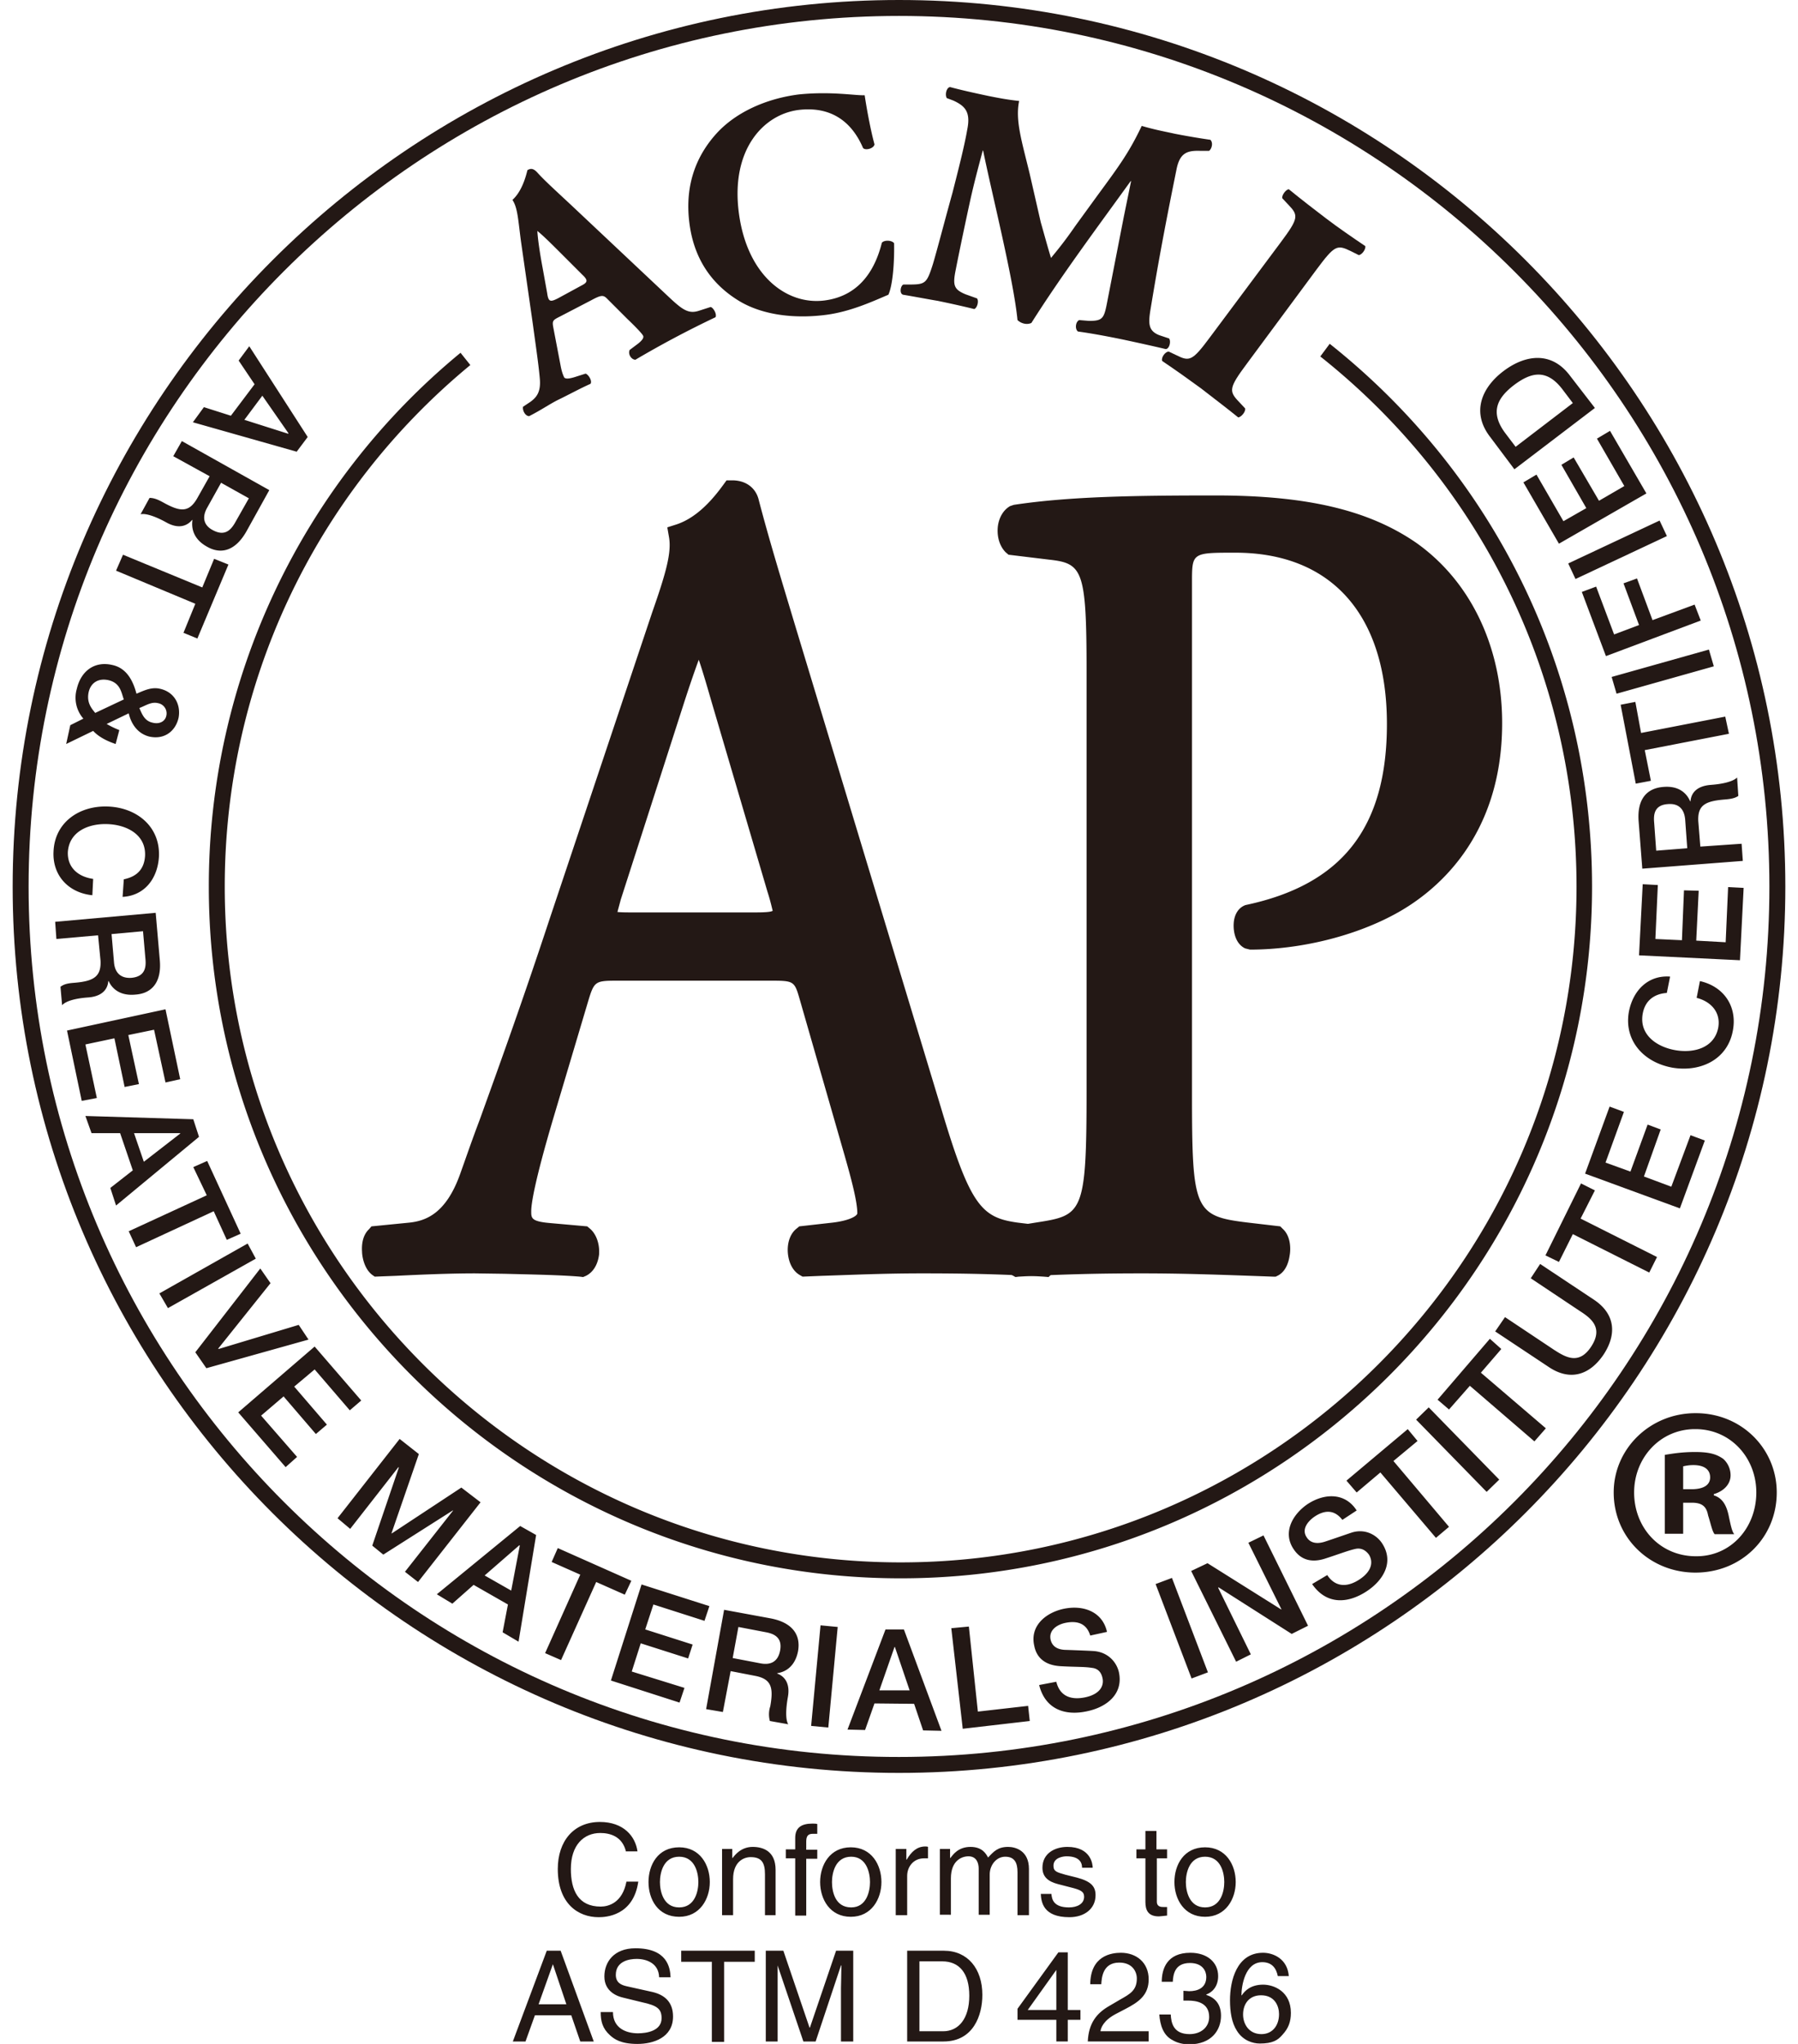
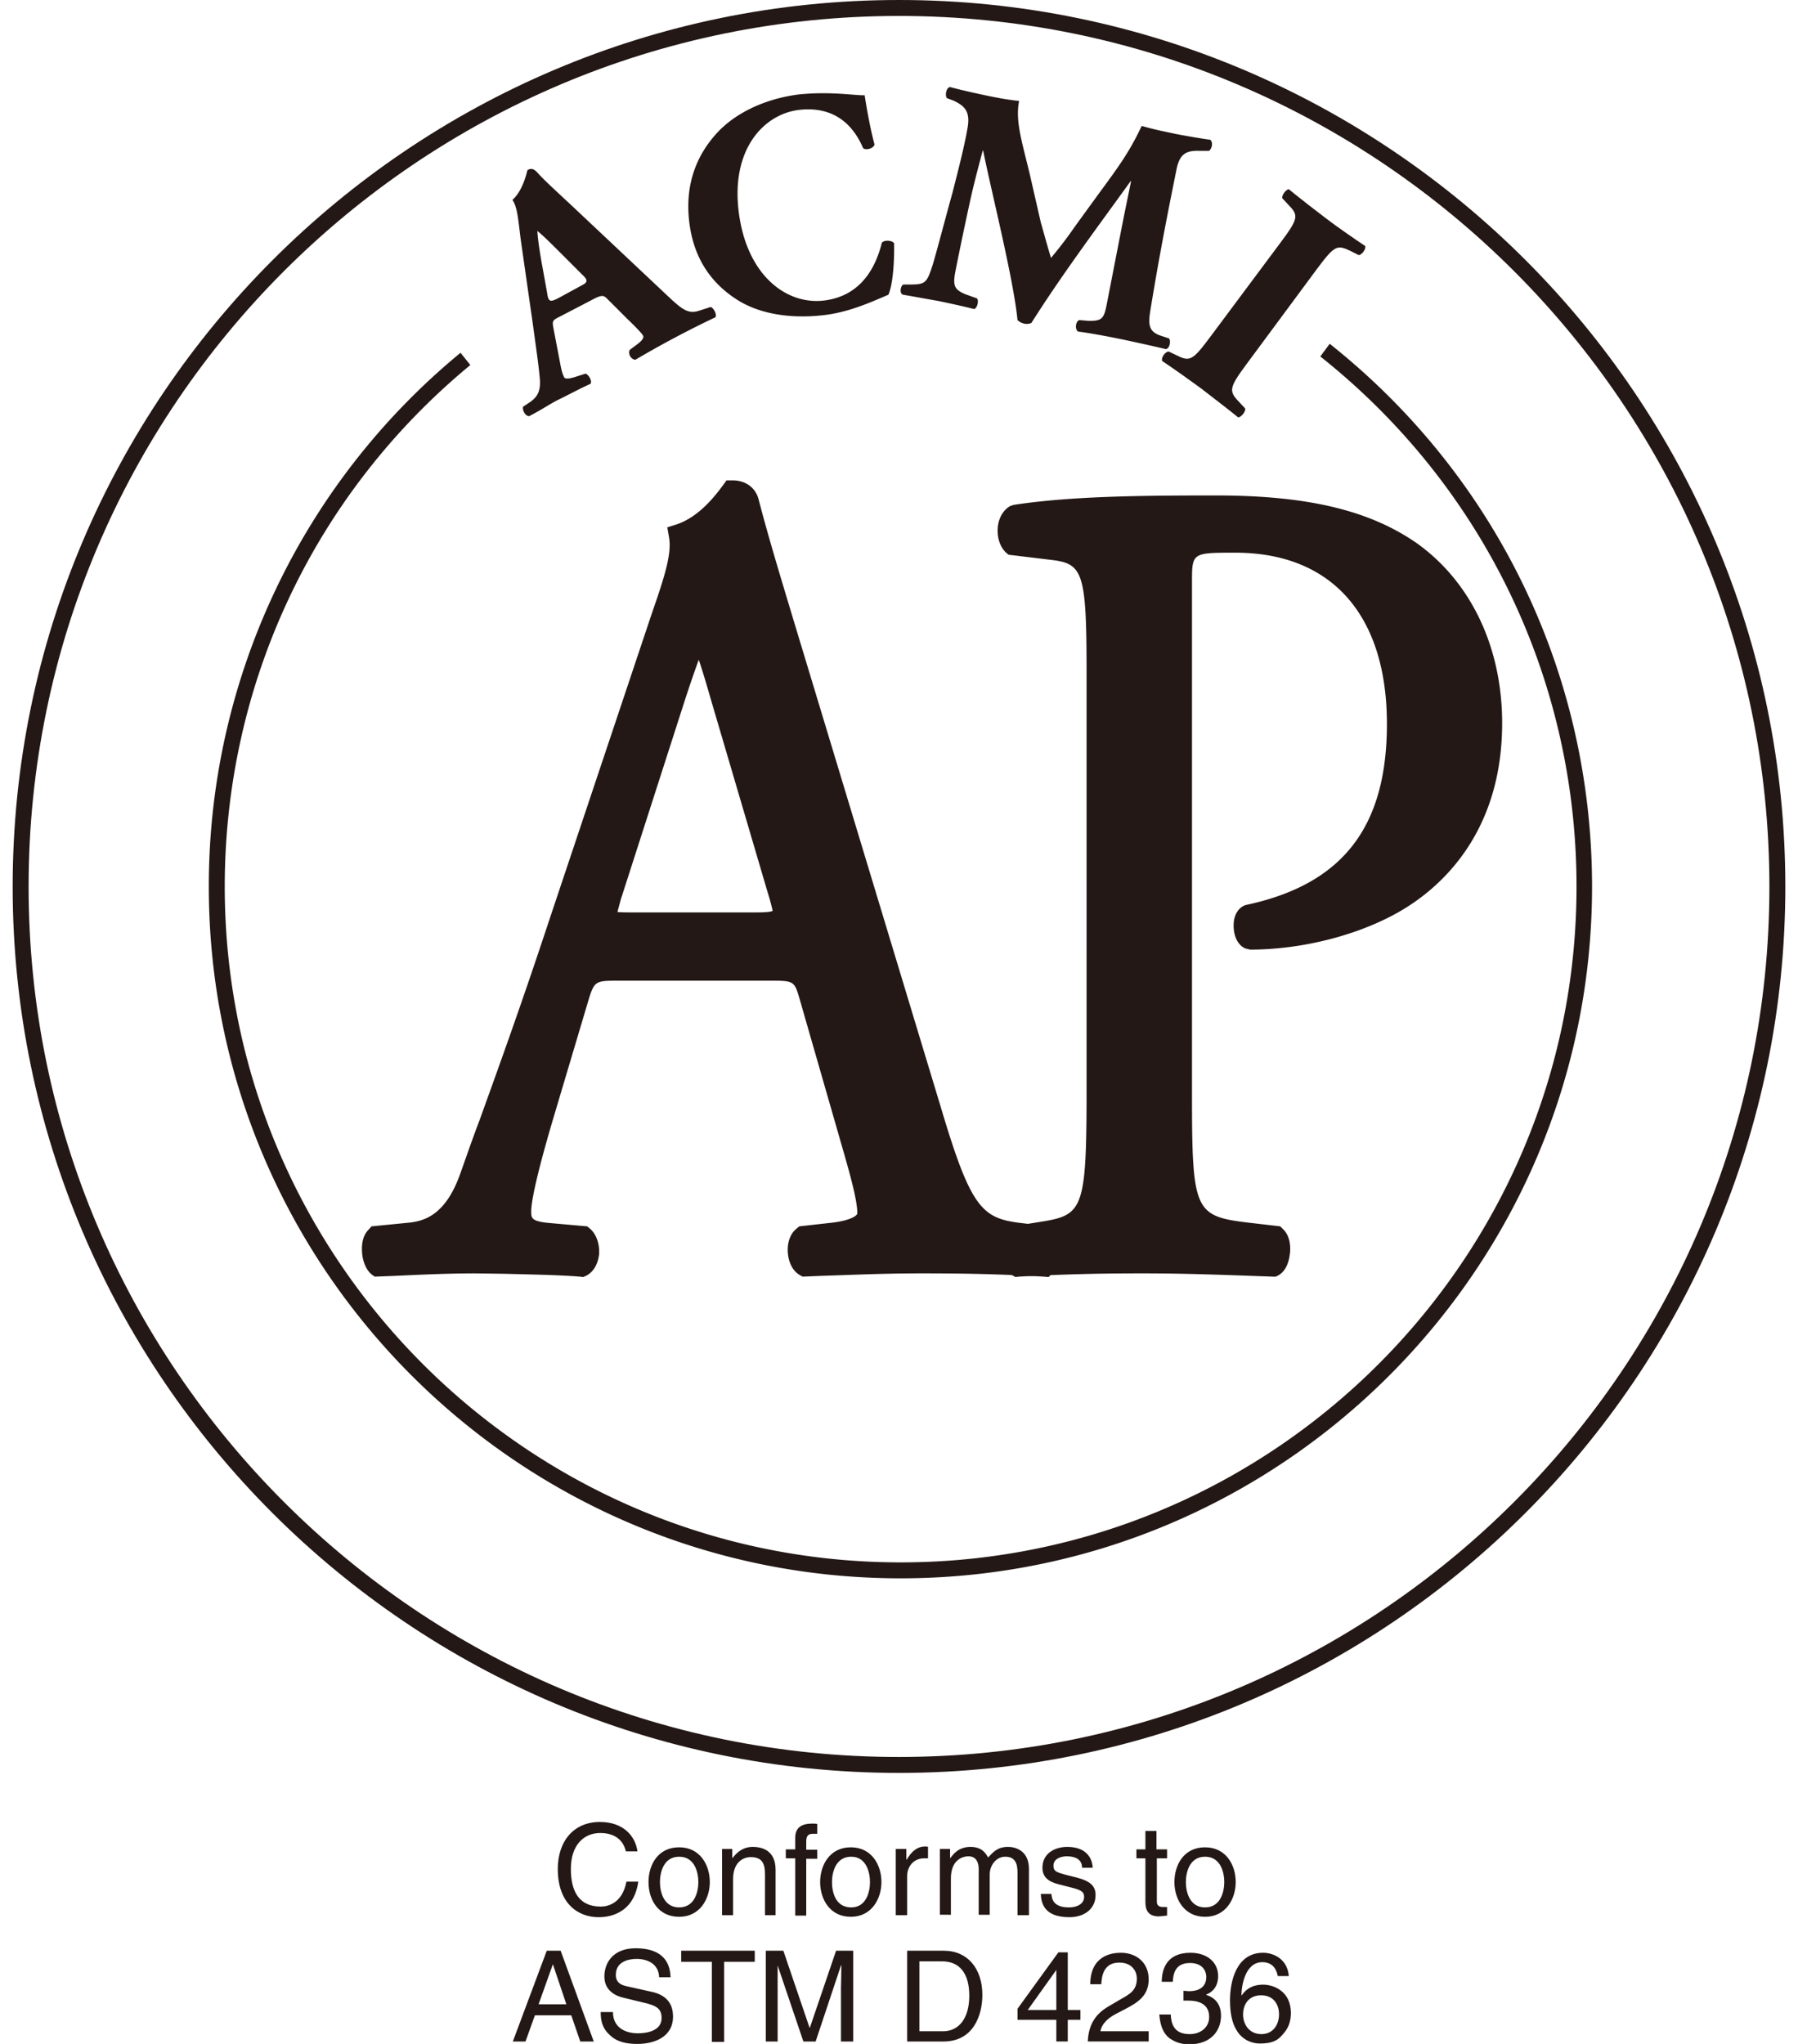
<svg xmlns="http://www.w3.org/2000/svg" viewBox="0 0 44 50">
  <style>.st0{fill:#231815}</style>
  <path class="st0" d="M15.32 45.3c-.09-.39-.41-.46-.63-.46-.4 0-.72.29-.72.88 0 .52.18.92.73.92.19 0 .53-.09.63-.61h.29c-.12.84-.8.87-.97.87-.5 0-1-.33-1-1.18 0-.68.39-1.15 1.03-1.15.58 0 .87.35.92.72h-.28zm.83.74c0-.22.08-.62.47-.62.39 0 .47.4.47.62 0 .22-.08.62-.47.62-.39 0-.47-.4-.47-.62zm-.28 0c0 .42.23.85.75.85.51 0 .75-.44.75-.85 0-.42-.24-.85-.75-.85-.52 0-.75.43-.75.85zm3.12.81h-.27v-1c0-.28-.08-.42-.35-.42-.16 0-.43.1-.43.54v.88h-.27v-1.62h.25v.22h.01c.06-.08.21-.27.49-.27.25 0 .56.1.56.56v1.11zm.74-1.39v1.4h-.27v-1.4h-.23v-.22h.23v-.28c0-.25.15-.35.42-.35.04 0 .08 0 .12.01v.24h-.11c-.12 0-.16.06-.16.19v.2H20v.22h-.27zm.63.58c0-.22.08-.62.47-.62.38 0 .46.4.46.62 0 .22-.08.62-.46.62-.4 0-.47-.4-.47-.62zm-.29 0c0 .42.24.85.75.85s.75-.44.75-.85c0-.42-.24-.85-.75-.85s-.75.43-.75.85zm2.12.81h-.27v-1.62h.26v.26h.01c.11-.19.25-.32.45-.32.03 0 .05 0 .07.01v.28h-.1c-.25 0-.41.2-.41.43v.96zm.8-1.62h.26v.22h.01c.06-.08.19-.27.49-.27.29 0 .38.17.43.26.14-.15.24-.26.49-.26.18 0 .51.09.51.54v1.13h-.28V45.8c0-.23-.07-.38-.3-.38-.23 0-.38.22-.38.43v.99h-.27v-1.13c0-.13-.05-.3-.25-.3-.16 0-.43.1-.43.54v.89H23v-1.61zm3.49.46c0-.1-.04-.28-.38-.28-.08 0-.32.03-.32.23 0 .14.08.16.29.22l.28.07c.34.09.46.21.46.43 0 .34-.28.54-.64.54-.64 0-.69-.37-.7-.57h.26c.01.13.05.33.43.33.19 0 .37-.08.37-.26 0-.13-.09-.17-.33-.23l-.31-.08c-.23-.06-.38-.17-.38-.4 0-.35.3-.51.61-.51.58 0 .62.43.62.51h-.26zm1.83-.23v1.06c0 .13.11.13.16.13h.09v.21c-.1.01-.18.02-.2.02-.26 0-.33-.15-.33-.35v-1.07h-.22v-.22h.22v-.45h.27v.45h.26v.22h-.25zm.71.58c0-.22.08-.62.47-.62.39 0 .47.4.47.62 0 .22-.08.62-.47.62-.39 0-.47-.4-.47-.62zm-.28 0c0 .42.24.85.75.85s.75-.44.75-.85c0-.42-.24-.85-.75-.85-.52 0-.75.43-.75.85zm-15.56 2.99l.35-.98.33.98h-.68zm.8.27l.22.64h.33l-.81-2.22h-.34l-.83 2.22h.31l.23-.64h.89zm2.15-.93c-.01-.34-.3-.45-.55-.45-.19 0-.51.06-.51.39 0 .19.13.25.27.28l.63.14c.29.07.5.24.5.6 0 .52-.49.67-.87.67-.41 0-.57-.12-.67-.21-.19-.17-.23-.35-.23-.57h.3c0 .4.33.52.61.52.22 0 .58-.06.58-.37 0-.23-.11-.31-.48-.39l-.45-.11c-.14-.03-.47-.14-.47-.52 0-.35.23-.69.76-.69.77 0 .85.46.86.71h-.28zm.54-.65h1.8v.27h-.75v1.96h-.3v-1.96h-.75v-.27zm3.91 2.22v-1.31c0-.07.01-.35.01-.55h-.01l-.62 1.86h-.3l-.63-1.86v1.86h-.29v-2.22h.43l.64 1.88h.01l.64-1.88h.42v2.22h-.3zm1.92-1.96h.56c.41 0 .66.28.66.84 0 .56-.26.87-.64.87h-.58v-1.71zm-.3 1.96h.89c.73 0 .95-.64.95-1.14 0-.64-.36-1.08-.94-1.08h-.9v2.22zm3.65-1.75v.98h-.7l.7-.98zm.59 1.22v-.24h-.31v-1.41h-.23l-1 1.38v.27h.95v.53h.28v-.53h.31zm.24-.86c0-.71.52-.78.75-.78.38 0 .68.24.68.65 0 .39-.25.56-.58.73l-.23.12c-.3.16-.36.34-.37.42h1.18v.25h-1.49c.02-.45.22-.69.51-.86l.29-.17c.23-.13.4-.22.4-.51 0-.17-.11-.39-.43-.39-.41 0-.43.38-.44.53h-.27zm2.28.15c.05 0 .1.01.14.01.21 0 .42-.08.42-.35 0-.13-.08-.34-.4-.34-.39 0-.41.31-.42.46h-.27c0-.32.13-.71.7-.71.42 0 .68.24.68.57 0 .28-.17.41-.29.45v.01c.21.07.36.22.36.51 0 .35-.23.7-.78.7-.16 0-.3-.04-.4-.1-.24-.12-.31-.38-.33-.63h.28c.01.2.06.48.46.48.28 0 .48-.17.48-.42 0-.36-.33-.4-.51-.4h-.12v-.24zm1.46.58c0-.26.15-.47.44-.47.34 0 .44.27.44.46 0 .29-.17.49-.43.49-.31 0-.45-.25-.45-.48zm1.12-.93c-.03-.44-.39-.58-.63-.58-.65 0-.81.69-.81 1.16 0 .28.04.55.17.75.15.24.39.31.56.31.31 0 .44-.08.55-.21.15-.16.21-.32.21-.54 0-.52-.41-.69-.68-.69-.3 0-.45.15-.52.26h-.01c0-.23.09-.81.51-.81.23 0 .34.14.38.34h.27zm-11.7-23.94c-.17-.61-.27-.7-1.01-.7h-3.74c-.62 0-.77.08-.95.67l-.87 2.92c-.37 1.25-.54 2.01-.54 2.32 0 .33.12.51.72.56l.81.08c.18.14.18.58-.05.7-.64-.06-1.41-.06-2.57-.08-.82 0-1.71.05-2.38.08-.15-.11-.19-.56-.05-.7l.82-.08c.6-.06 1.14-.36 1.49-1.37.45-1.28 1.14-3.09 2.18-6.22l2.52-7.53c.35-1 .5-1.54.42-1.98.59-.2 1.02-.7 1.29-1.06.15 0 .32.06.37.25.32 1.23.72 2.51 1.09 3.74l3.39 11.21c.72 2.4 1.04 2.82 2.11 2.96l.67.08c.18.14.12.58 0 .7-1.02-.06-1.88-.08-3-.08-1.19 0-2.13.05-2.85.08-.19-.11-.22-.56-.04-.7l.72-.08c.51-.06.86-.23.86-.5 0-.3-.13-.81-.32-1.48l-1.09-3.79zm-4.91-2.48c-.19.64-.17.67.52.67h3.05c.72 0 .77-.11.54-.86l-1.34-4.55c-.19-.67-.42-1.42-.57-1.76h-.05c-.07.14-.32.81-.59 1.65l-1.56 4.85z" />
  <path class="st0" d="M25.66 31.24l-.12-.01c-1.01-.06-1.87-.08-2.98-.08-.97 0-1.79.04-2.44.06l-.48.02-.07-.04c-.17-.1-.27-.3-.29-.54-.02-.25.06-.48.22-.6l.06-.05.8-.09c.44-.05.62-.17.62-.23 0-.29-.15-.85-.31-1.41l-1.09-3.79c-.14-.49-.14-.49-.75-.49h-3.74c-.52 0-.55.02-.69.48l-.87 2.92c-.46 1.56-.53 2.07-.53 2.24 0 .17 0 .25.47.29l.9.08.06.05c.16.13.25.38.23.64-.03.24-.14.43-.32.52l-.07.03-.08-.01c-.49-.04-1.06-.05-1.85-.07l-.71-.01c-.64 0-1.33.03-1.94.06l-.52.02-.07-.05c-.2-.16-.24-.47-.24-.56-.01-.14 0-.39.17-.55l.06-.07.91-.09c.41-.04.91-.21 1.26-1.19.14-.39.29-.83.48-1.33.41-1.14.98-2.7 1.7-4.88l2.52-7.53c.34-.97.48-1.47.41-1.85l-.04-.23.22-.07c.52-.17.91-.64 1.15-.97l.08-.11h.14c.32 0 .56.17.64.45.26 1 .58 2.04.88 3.04l3.6 11.9c.71 2.38.99 2.65 1.88 2.77l.75.09.06.05c.13.11.21.29.21.5.01.19-.04.46-.2.61l-.08.08zm-5.83-.72c-.01.05 0 .11.01.16l.26-.01c.66-.03 1.48-.06 2.47-.06 1.05 0 1.89.02 2.83.07a.43.43 0 000-.16l-.54-.07c-1.28-.17-1.63-.79-2.33-3.15l-3.6-11.9c-.31-1.01-.62-2.05-.88-3.06v-.01c-.26.33-.62.71-1.1.93.01.44-.14.97-.46 1.89l-2.52 7.52c-.73 2.18-1.29 3.75-1.71 4.89-.18.5-.34.94-.47 1.33-.34.97-.9 1.48-1.72 1.55l-.67.08c0 .05.01.11.02.16l.26-.01c.61-.03 1.31-.06 1.97-.06l.71.01c.73.01 1.28.02 1.76.06.01-.04.01-.11 0-.15l-.69-.07c-.5-.05-.97-.18-.97-.83 0-.35.18-1.13.55-2.39l.87-2.92c.22-.74.51-.87 1.21-.87h3.74c.86 0 1.07.15 1.28.89l1.09 3.79c.2.71.33 1.22.33 1.56 0 .2-.11.67-1.1.78l-.6.05zm-1.32-7.65h-3.05c-.38 0-.66 0-.81-.21-.15-.2-.08-.46.03-.81L16.24 17c.26-.79.52-1.52.61-1.69l.08-.15h.34l.12.16c.16.35.38 1.1.58 1.79l1.34 4.55c.12.42.2.74.03.97-.17.22-.48.24-.83.24zm-3.4-.56c.1.01.25.01.34.01h3.05c.3 0 .38-.02.41-.04-.01-.02-.04-.19-.13-.47l-1.34-4.55c-.1-.34-.22-.77-.34-1.12-.1.27-.22.62-.35 1.02l-1.56 4.85c-.02.08-.06.22-.08.3z" />
  <path class="st0" d="M28.91 26.7c0 2.92.05 3.29 1.64 3.49l.67.08c.15.14.1.62-.05.69-1.41-.05-2.23-.08-3.22-.08-1.04 0-1.93.02-3.02.08-.14-.08-.19-.53-.04-.69l.52-.08c1.44-.22 1.49-.56 1.49-3.49V16.41c0-2.37-.05-2.87-1.17-2.99l-.9-.11c-.17-.17-.14-.58.06-.69 1.31-.2 2.85-.22 4.9-.22 2.06 0 3.59.31 4.75 1.11 1.14.81 1.98 2.26 1.98 4.18 0 2.57-1.41 3.85-2.48 4.43-1.09.59-2.4.84-3.42.84-.17-.09-.17-.5-.03-.56 2.68-.56 3.64-2.26 3.64-4.68 0-2.71-1.41-4.46-3.98-4.46-1.31 0-1.34.11-1.34 1V26.7z" />
  <path class="st0" d="M24.85 31.24l-.07-.04c-.14-.07-.23-.23-.27-.44-.04-.21-.02-.5.15-.68l.06-.07.61-.1c1.16-.18 1.26-.19 1.26-3.22V16.41c0-2.48-.1-2.63-.92-2.72l-.99-.12-.07-.06c-.15-.15-.22-.39-.19-.64.03-.22.14-.4.3-.49l.09-.03c1.38-.21 3.05-.23 4.94-.23 2.24 0 3.75.36 4.91 1.16 1.34.95 2.1 2.56 2.1 4.41 0 2.81-1.64 4.14-2.62 4.67-1.01.55-2.34.87-3.55.87l-.12-.03c-.23-.11-.29-.39-.28-.6.01-.23.12-.4.29-.46 2.37-.5 3.46-1.9 3.46-4.43 0-2.66-1.35-4.19-3.71-4.19-1.06 0-1.06 0-1.06.73V26.7c0 2.93.05 3.05 1.39 3.21l.77.09.06.06c.22.2.19.55.17.65-.02.14-.08.38-.28.49l-.06.03h-.07c-1.37-.05-2.2-.08-3.21-.08-1.01 0-1.91.02-3.01.08l-.08.01zm3.09-.63c.98 0 1.8.02 3.1.07 0-.04 0-.11-.01-.16l-.52-.06c-1.87-.23-1.87-.91-1.87-3.76V14.26c0-1.11.21-1.28 1.61-1.28 2.67 0 4.26 1.77 4.26 4.74 0 2.75-1.22 4.37-3.74 4.93v.04c1.09-.02 2.25-.32 3.15-.8 1.06-.58 2.33-1.79 2.33-4.19 0-1.67-.68-3.11-1.87-3.96-1.06-.74-2.47-1.06-4.59-1.06-1.83 0-3.45.02-4.78.21-.02.04-.02.12-.01.18l.76.1c1.41.14 1.41.99 1.41 3.26V26.7c0 2.82 0 3.49-1.72 3.76l-.38.06c-.01.05 0 .11 0 .16 1.02-.05 1.89-.07 2.87-.07zM13.69 7.75c-.16.08-.18.1-.15.26l.18.94c.03.16.06.22.08.27.02.05.1.06.31-.01l.22-.07c.07.02.17.18.12.25-.25.11-.52.26-.81.4-.23.12-.38.23-.69.39-.1 0-.17-.15-.15-.23l.18-.12c.15-.11.26-.24.23-.57-.03-.34-.09-.74-.17-1.33l-.29-2.02c-.07-.52-.08-.83-.21-1.02.28-.25.36-.73.37-.73.09-.05.15-.03.23.05.16.18.39.39.82.79l2.37 2.23c.36.34.51.46.78.37l.28-.09c.06.01.16.17.12.25a24.725 24.725 0 00-1.96 1.04c-.1 0-.19-.14-.14-.24l.2-.15c.14-.11.15-.17.12-.21-.03-.05-.16-.19-.38-.4l-.5-.5c-.09-.09-.15-.08-.39.05l-.77.4zm.53-.76c.16-.08.18-.13.03-.27l-.47-.47c-.25-.25-.49-.49-.63-.6.01.19.06.54.13.91l.11.61c.03.22.08.22.26.13l.57-.31zm6.94-4.66c.02.14.12.76.24 1.2-.01.1-.22.16-.28.09-.3-.7-.84-1.02-1.58-.93-.85.11-1.66.96-1.46 2.51.2 1.55 1.18 2.27 2.1 2.15.92-.12 1.26-.85 1.4-1.41.05-.07.24-.07.3.01.01.58-.05 1.07-.14 1.26-.4.17-.92.41-1.51.49-.75.1-1.54.02-2.13-.33-.6-.36-1.11-.95-1.23-1.92-.12-.95.19-1.66.66-2.18.48-.53 1.23-.86 2.02-.96.79-.08 1.38.03 1.61.02m2.01.07c-.05-.08-.01-.26.08-.27.26.07.57.14.95.22.25.05.46.09.74.12-.1.48.07 1 .26 1.79l.27 1.18c.05.17.18.65.25.87.13-.16.31-.37.6-.79l.56-.77c.53-.72.76-1.04 1.06-1.67.34.1.58.14.8.19.25.05.6.11.88.15.07.07.04.21-.03.27h-.22c-.32-.01-.5.05-.58.46-.32 1.58-.47 2.42-.63 3.39-.06.36-.07.55.21.66l.24.08c.05.07.01.25-.08.26-.34-.08-.66-.15-1.03-.23-.34-.07-.75-.15-1.12-.2-.08-.06-.06-.24.03-.28l.24.02c.36 0 .37-.07.46-.54l.39-2 .18-.88h-.01C26.87 5.54 26 6.7 25.24 7.9c-.04.02-.1.03-.16.02a.342.342 0 01-.18-.09c-.1-1.01-.62-3.06-.84-4.14l-.01-.01c-.13.49-.21.79-.3 1.19-.11.5-.27 1.26-.36 1.72-.08.39-.05.49.24.61l.28.1c.05.07 0 .24-.07.26-.28-.07-.6-.14-.89-.2-.24-.04-.55-.1-.85-.15-.1-.03-.06-.23.01-.25h.14c.4 0 .43-.03.58-.5.11-.37.28-1.03.48-1.75.13-.51.29-1.13.36-1.54.09-.44-.06-.58-.34-.71l-.16-.06z" />
  <path class="st0" d="M30.51 8.9c-.44.59-.44.67-.19.93l.15.16c.02.08-.1.22-.17.22-.32-.26-.63-.49-.91-.71-.3-.22-.61-.44-.95-.67-.03-.09.08-.23.16-.23l.19.09c.32.16.39.14.82-.44l1.73-2.32c.44-.59.44-.66.19-.92l-.15-.16c-.02-.07.09-.22.16-.22.32.26.63.5.92.72.29.22.61.44.95.67.02.08-.09.22-.16.22l-.2-.1c-.33-.16-.39-.14-.83.45L30.51 8.9z" />
  <path class="st0" d="M32.31 8.72c3.98 3.16 6.27 7.89 6.27 12.97 0 9.12-7.42 16.53-16.54 16.53S5.5 30.8 5.5 21.69c0-4.96 2.19-9.61 6.01-12.76l-.24-.3a16.894 16.894 0 00-6.16 13.06c0 9.33 7.59 16.92 16.93 16.92 9.33 0 16.92-7.59 16.92-16.92 0-5.2-2.34-10.04-6.42-13.28l-.23.31z" />
  <path class="st0" d="M.31 21.69c0 11.96 9.73 21.68 21.69 21.68s21.69-9.73 21.69-21.68C43.69 9.73 33.96 0 22 0 10.05 0 .31 9.73.31 21.69m.39 0C.7 9.94 10.26.39 22 .39c11.75 0 21.3 9.56 21.3 21.3S33.75 42.98 22 42.98C10.26 42.99.7 33.43.7 21.69" />
-   <path class="st0" d="M7.53 10.69l-.27.36-2.54-.72.27-.37.66.21.58-.77-.39-.58.26-.35 1.43 2.22zM6.42 9.68l-.44.59 1.07.34.01-.01-.64-.92zm.17 2.31L6.03 13c-.26.46-.61.58-.97.37-.41-.23-.36-.57-.35-.65H4.7c-.09.11-.29.25-.63.06-.25-.14-.5-.23-.63-.2l.22-.4c.13 0 .24.06.35.12.4.22.61.24.81-.1l.31-.55-.89-.49.21-.37 2.14 1.2zm-1.18-.18l-.34.61c-.13.23-.09.43.14.55.28.15.43.01.54-.18l.34-.6-.68-.38zm.18 2l-.76 1.81-.34-.14.29-.71-1.94-.81.17-.39 1.94.8.29-.7zm-3.55 3.77a.778.778 0 01-.16-.73c.1-.43.43-.69.88-.58.35.08.5.4.58.7.19-.08.37-.17.58-.12.35.08.51.39.45.71-.07.31-.33.54-.71.46-.29-.07-.45-.31-.51-.57l-.54.26c.07.04.16.09.31.15l-.09.34c-.21-.07-.41-.17-.55-.32l-.66.32.1-.46.32-.16zm.99-.47c-.06-.16-.08-.4-.37-.47-.26-.06-.44.07-.49.29-.06.27.09.42.16.51l.7-.33zm.83.09c-.16-.04-.31.07-.45.12.07.16.13.32.33.36.16.04.3-.03.33-.17a.254.254 0 00-.21-.31m-.83 4.31c.29-.06.5-.22.52-.58.02-.51-.44-.75-.91-.77-.47-.02-.95.18-.98.69-.01.38.26.6.62.65l-.02.4c-.59-.06-.98-.49-.95-1.07.03-.72.64-1.13 1.34-1.1.7.03 1.27.49 1.24 1.22-.03.54-.35.96-.89.99l.03-.43zm.78.82l.1 1.15c.05.53-.18.82-.59.85-.48.05-.63-.26-.66-.33h-.01c-.01.15-.1.37-.49.4-.29.02-.54.08-.64.19l-.04-.45c.1-.08.23-.09.36-.1.45-.04.64-.15.62-.54l-.06-.62-1.02.09-.03-.42 2.46-.22zm-1.08.52l.06.69c.02.26.17.4.43.38.31-.03.36-.23.34-.45l-.06-.69-.77.07zm1.32 1.84l.36 1.71-.36.08-.28-1.29-.63.13.26 1.2-.35.07-.25-1.19-.71.15.28 1.31-.37.07-.36-1.72zm.68 2.69l.14.43-2.03 1.68-.14-.43.55-.43-.31-.91h-.7l-.15-.42 2.64.08zm-1.45.34l.24.7.89-.69v-.01H3.28zm1.79.68l.82 1.78-.34.15-.32-.7-1.9.88-.18-.39 1.91-.88-.33-.69zm.99 2.02l.2.37L4.11 32l-.21-.36zm.31.61l.25.36-1.28 1.6.01.01 1.96-.59.24.36-2.5.7-.27-.39zm1.33 1.91l1.14 1.32-.28.24-.86-1-.5.42.8.93-.27.23-.79-.92-.55.47.88 1.01-.28.25-1.16-1.34zm2.08 2.26l.47.37-.67 1.94h.01l1.7-1.12.47.36-1.53 1.95-.32-.25 1.18-1.5h-.01l-1.7 1.08-.27-.22.65-1.91-.01-.01-1.18 1.51-.31-.26zm2.95 2.13l.39.22-.43 2.61-.39-.23.13-.68-.84-.48-.52.46-.38-.23 2.04-1.67zm-.87 1.21l.65.37.21-1.1-.01-.01-.85.74zm1.79-.67l1.8.8-.16.34-.7-.31-.86 1.91-.39-.17.86-1.92-.7-.31zm2.05.89l1.66.53-.12.36-1.25-.4-.2.61 1.16.37-.11.34-1.16-.37-.22.69 1.29.4-.12.36-1.68-.54zm2.02.62l1.14.21c.52.1.74.39.67.8-.09.47-.43.53-.51.54v.01c.14.05.33.2.26.58-.05.28-.06.55.01.66l-.45-.08a.628.628 0 01.01-.36c.08-.45.03-.66-.35-.74l-.62-.12-.19 1-.41-.07.44-2.43zm.21 1.18l.68.13c.26.05.43-.05.48-.31.06-.31-.13-.41-.34-.45l-.68-.13-.14.76zm2.15-.8l.42.04-.23 2.46-.42-.04zm1.59.1h.45l.92 2.48-.45-.01-.22-.65-.97-.01-.23.65-.43-.01.93-2.45zm-.15 1.49h.74l-.36-1.06h-.01l-.37 1.06zm1.76-1.52l.43-.04.22 2.08 1.23-.14.04.37-1.64.19zm2.57 1.31c.09.37.38.45.71.38.37-.08.46-.29.42-.47-.04-.19-.16-.24-.26-.25-.18-.03-.4-.02-.75-.04-.43-.02-.61-.24-.66-.5-.11-.48.27-.8.7-.9.49-.11.97.06 1.08.56l-.41.09c-.09-.3-.32-.37-.61-.31-.19.04-.41.17-.36.41.04.17.17.24.35.25.03 0 .59.02.72.03.33.03.54.26.6.51.12.54-.3.86-.77.96-.54.12-1.03-.04-1.18-.64l.42-.08zm2.43-2.39l.4-.15.88 2.31-.4.15zm.87-.32l.4-.19 1.8 1.13h.01l-.81-1.63.37-.18 1.09 2.21-.4.2-1.79-1.14-.01.01.8 1.63-.36.18zm3.33.1c.21.32.52.29.8.1.31-.21.32-.44.22-.6-.11-.15-.24-.16-.33-.14-.18.04-.38.12-.72.23-.41.14-.65-.01-.79-.22-.28-.41-.03-.85.33-1.1.42-.28.93-.29 1.21.15l-.35.23c-.2-.26-.44-.24-.68-.08-.16.11-.33.31-.19.51.09.14.25.16.42.11.04-.01.56-.19.68-.23.32-.1.6.05.74.26.31.47.02.92-.38 1.18-.46.3-.98.33-1.33-.18l.37-.22zm.47-2.31l1.5-1.26.24.29-.59.49 1.36 1.61-.32.27-1.36-1.6-.58.49zm1.705-1.492l.308-.3 1.726 1.767-.308.3zm.525-.488l1.28-1.49.28.25-.5.58 1.59 1.36-.28.32-1.58-1.36-.51.58zm1.41-1.67l.24-.35 1.2.8c.28.18.61.38.91-.08.3-.46 0-.69-.28-.87l-1.2-.8.23-.35 1.31.87c.53.35.57.85.24 1.35-.34.5-.82.65-1.34.3l-1.31-.87zm1.23-1.86l.87-1.76.34.17-.35.69 1.87.94-.19.38-1.87-.94-.34.68zm.97-2l.6-1.64.35.13-.45 1.24.61.22.42-1.15.32.12-.41 1.15.67.25.47-1.26.35.13-.61 1.66zm2-4.42c-.29.02-.53.17-.59.51-.09.51.34.81.8.89.46.08.96-.06 1.05-.56.06-.37-.18-.63-.53-.72l.08-.41c.58.13.91.61.81 1.19-.12.72-.78 1.04-1.47.93-.7-.12-1.2-.65-1.08-1.36.1-.54.48-.91 1.01-.87l-.08.4zm-.68-.92l.09-1.74.37.02-.06 1.32.65.03.05-1.22.36.01-.06 1.22.72.04.06-1.35.38.02-.09 1.77zm.08-2.12l-.09-1.16c-.04-.53.19-.81.61-.84.48-.04.62.28.65.35h.01c.01-.15.1-.37.5-.4.28-.02.54-.08.64-.18l.03.45c-.1.07-.24.08-.36.09-.45.04-.64.14-.62.53l.05.62 1.01-.07.03.42-2.46.19zm1.1-.5l-.05-.69c-.02-.27-.16-.41-.42-.39-.32.02-.36.23-.34.45l.05.69.76-.06zm-1.26-1.58l-.37-1.93.36-.07.14.76 2.06-.4.09.42-2.06.4.15.75zm-.47-2.2l-.12-.41 2.38-.67.12.41zm-.26-.92l-.59-1.57.35-.13.44 1.17.61-.23-.38-1.02.33-.12.38 1.02 1.03-.38.15.39zm-.923-2.267l2.236-1.049.179.38-2.237 1.05zm-.227-.483l-.87-1.5.32-.19.66 1.14.56-.32-.61-1.06.3-.18.62 1.06.62-.36-.67-1.16.32-.19.89 1.53zm-1.09-1.82l-.6-.8c-.45-.59-.21-1.19.33-1.6.54-.41 1.18-.49 1.63.11l.61.79-1.97 1.5zm1.43-1.62l-.25-.33c-.4-.53-.79-.41-1.19-.11-.39.3-.61.65-.21 1.18l.25.33 1.4-1.07zm3.01 24.71c1.12 0 1.98.87 1.98 1.94 0 1.1-.86 1.96-1.99 1.96-1.11 0-2-.85-2-1.96 0-1.07.89-1.94 2-1.94h.01zm-.02.39c-.85 0-1.49.7-1.49 1.55 0 .87.64 1.56 1.51 1.56.85.01 1.48-.69 1.48-1.56 0-.85-.63-1.55-1.49-1.55h-.01zm-.29 2.56h-.45v-1.93c.18-.03.42-.07.74-.07.37 0 .53.06.68.16.1.08.19.23.19.41 0 .22-.17.39-.41.46v.03c.19.06.3.21.36.48.06.29.09.41.14.47h-.48c-.06-.07-.09-.24-.16-.46-.04-.22-.15-.31-.4-.31h-.21v.76zm0-1.09h.21c.25 0 .45-.08.45-.29 0-.18-.13-.3-.41-.3-.12 0-.2.02-.25.03v.56z" />
</svg>